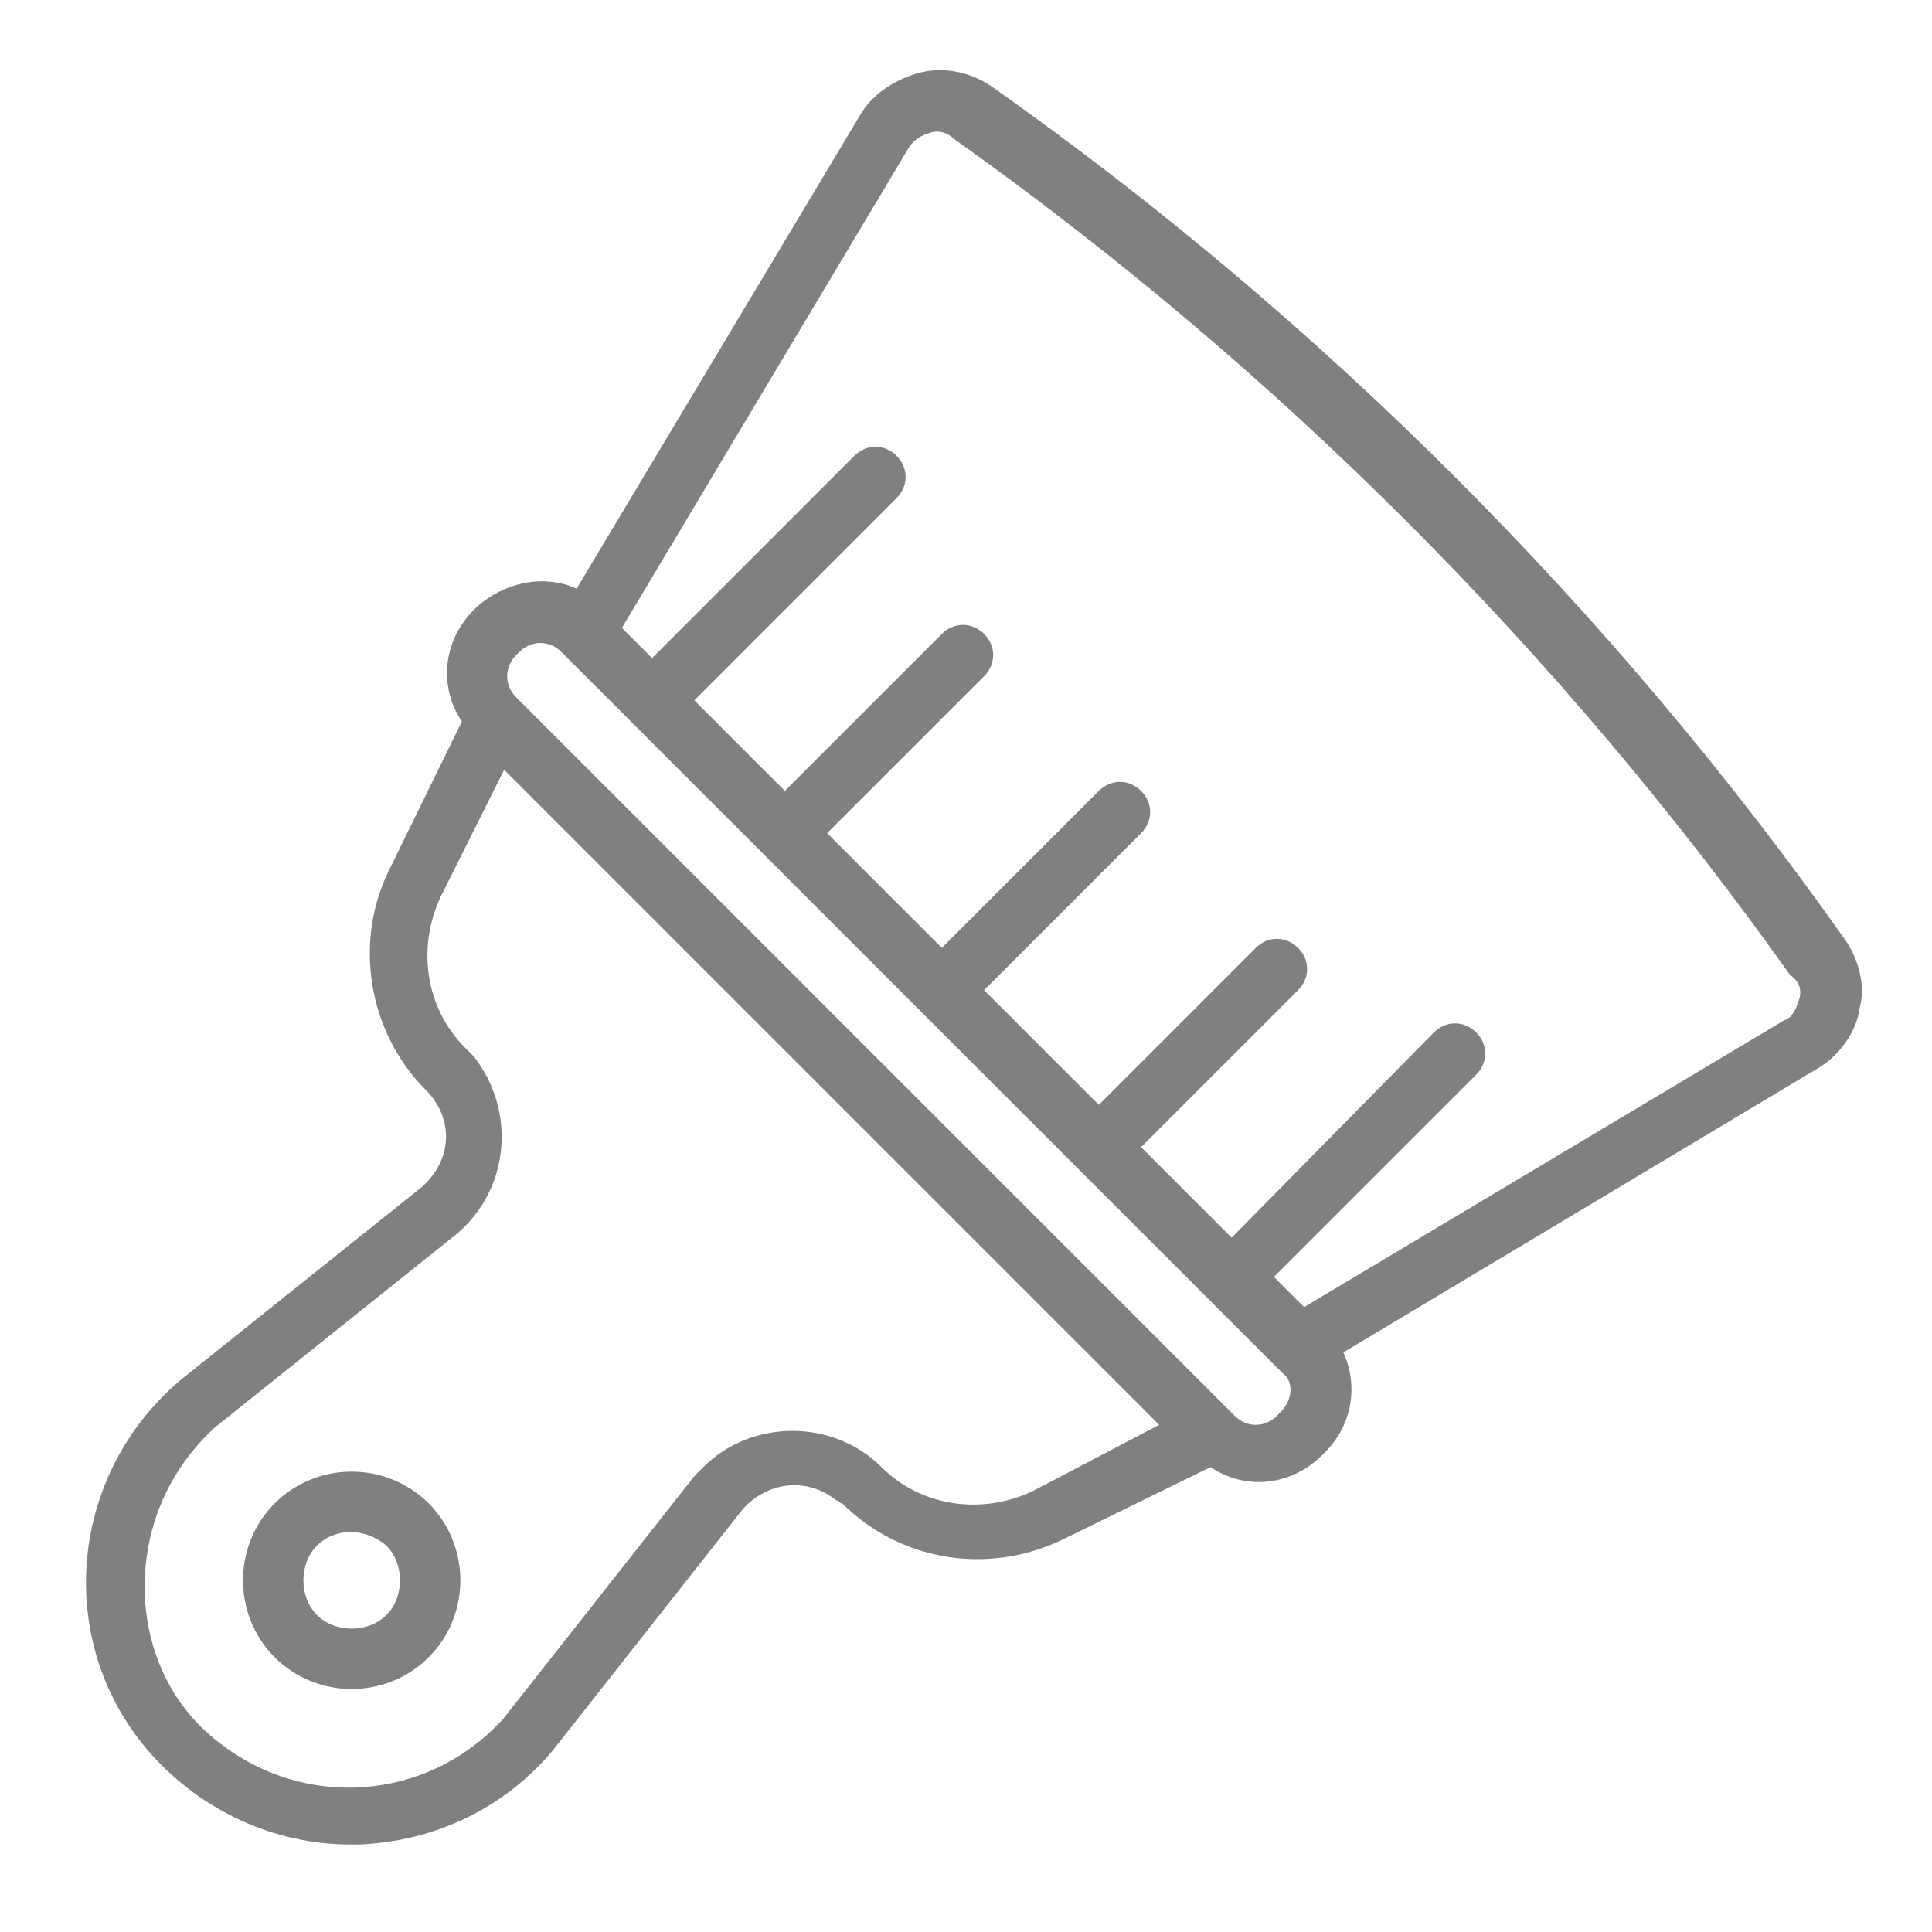
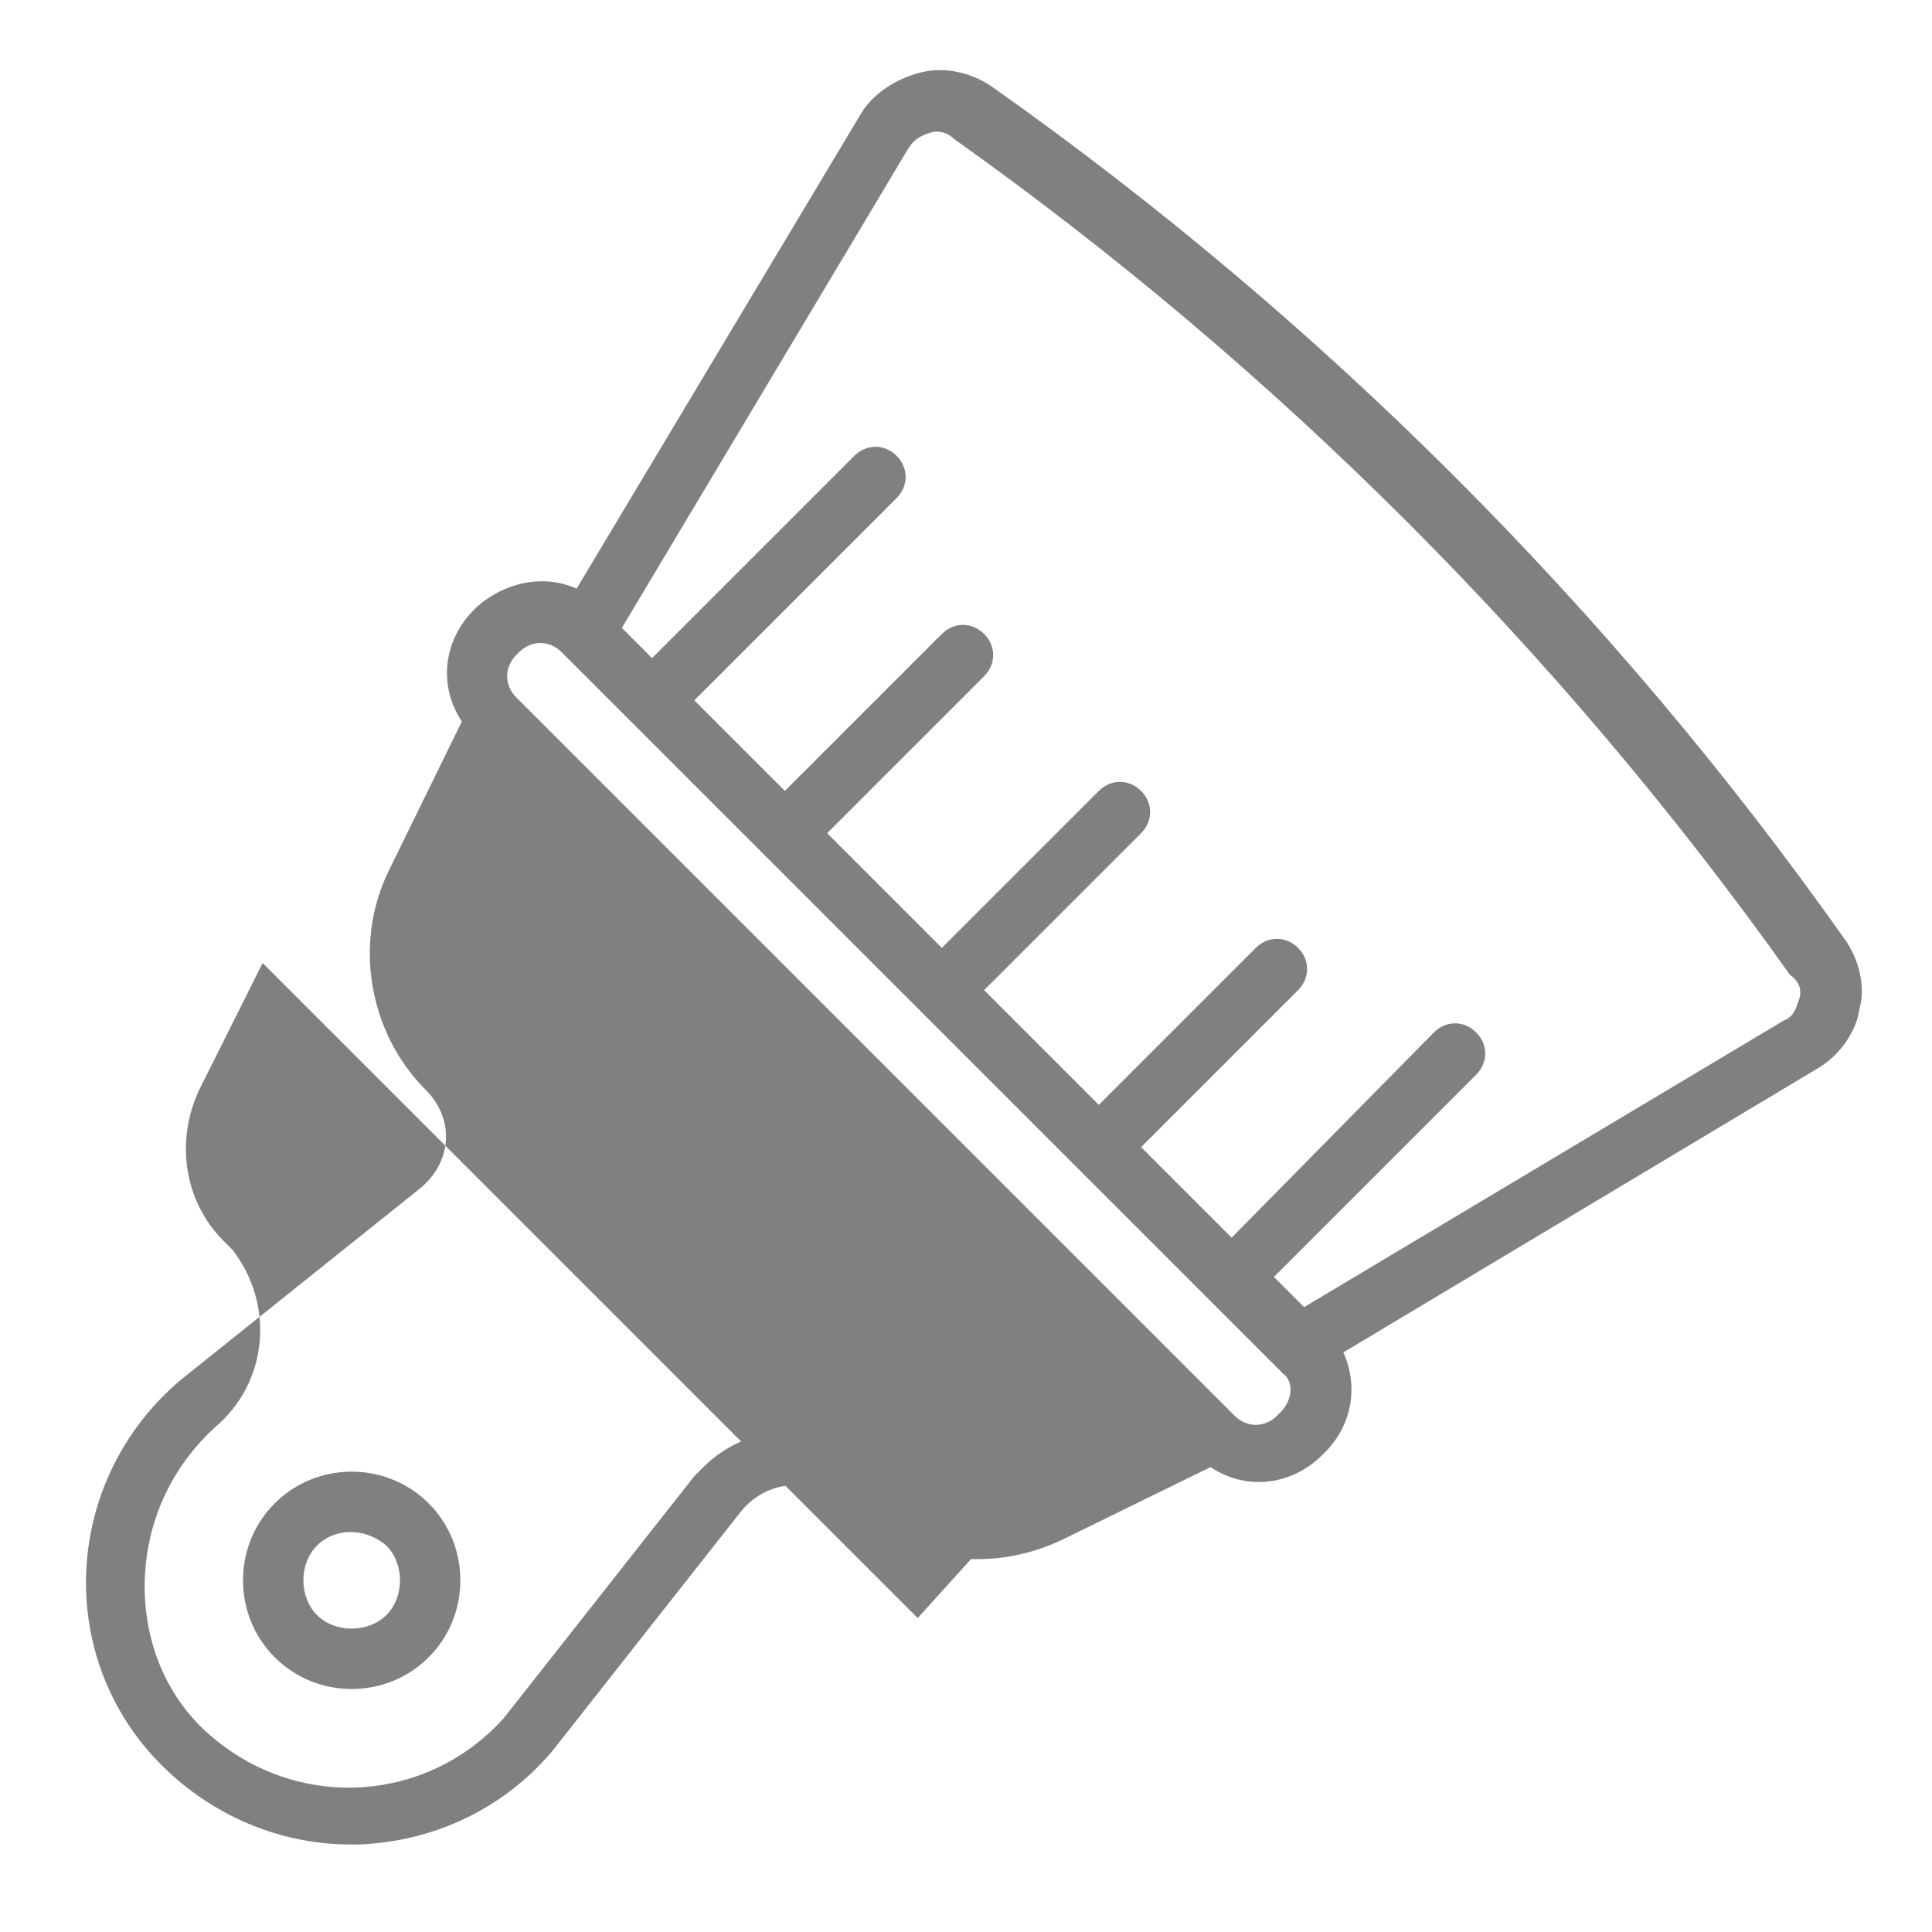
<svg xmlns="http://www.w3.org/2000/svg" version="1.1" id="Layer_1" x="0px" y="0px" viewBox="0 0 512 512" style="enable-background:new 0 0 512 512;" xml:space="preserve">
  <style type="text/css">
	.st0{fill:#808080;}
</style>
-   <path id="Brush" class="st0" d="M488.8,248.8c-61.6-87.2-138.4-164-225.6-225.6c-5.6-4-12.8-5.6-19.2-4s-12.8,5.6-16,11.2L152.8,156  c-8.8-4-19.2-1.6-26.4,4.8l-0.8,0.8c-8,8-9.6,20-3.2,29.6l-19.2,39.2c-9.6,19.2-5.6,43.2,9.6,58.4c7.2,7.2,7.2,17.6,0,24.8l-0.8,0.8  l-64,51.2c-30.4,25.6-33.6,70.4-8,99.2c13.6,15.2,32.8,24,52.8,24h2.4c20-0.8,38.4-9.6,51.2-24.8l50.4-64c6.4-7.2,16.8-8.8,24.8-2.4  c0.8,0,0.8,0.8,1.6,0.8c15.2,15.2,38.4,19.2,58.4,9.6l39.2-19.2c9.6,6.4,21.6,4.8,29.6-3.2l0.8-0.8c7.2-7.2,8.8-17.6,4.8-26.4  l125.6-75.2c5.6-3.2,10.4-9.6,11.2-16C494.4,261.6,492.8,254.4,488.8,248.8L488.8,248.8z M273.6,395.2c-13.6,6.4-29.6,4-40-6.4  c-12.8-12.8-34.4-12.8-47.2,0c-0.8,0.8-1.6,1.6-2.4,2.4l-50.4,64c-20,22.4-53.6,24.8-76.8,5.6c-12.8-10.4-19.2-26.4-18.4-43.2  c0.8-15.2,7.2-28.8,18.4-39.2l64-51.2c14.4-12,16-32.8,4.8-47.2c-0.8-0.8-1.6-1.6-2.4-2.4c-10.4-10.4-12.8-26.4-6.4-40l16.8-33.6  l173.6,173.6L273.6,395.2z M339.2,374.4l-0.8,0.8c-3.2,3.2-8,3.2-11.2,0L136.8,184.8c-3.2-3.2-3.2-8,0-11.2l0.8-0.8  c3.2-3.2,8-3.2,11.2,0l0.8,0.8l189.6,189.6l0.8,0.8C342.4,365.6,343.2,370.4,339.2,374.4C340,374.4,340,374.4,339.2,374.4  L339.2,374.4z M476.8,264.8c-0.8,2.4-1.6,4.8-4,5.6l-127.2,76l-8-8l53.6-53.6c3.2-3.2,3.2-8,0-11.2s-8-3.2-11.2,0L326.4,328l-24-24  l41.6-41.6c3.2-3.2,3.2-8,0-11.2s-8-3.2-11.2,0l-41.6,41.6l-30.4-30.4l41.6-41.6c3.2-3.2,3.2-8,0-11.2s-8-3.2-11.2,0l-41.6,41.6  l-30.4-30.4l41.6-41.6c3.2-3.2,3.2-8,0-11.2s-8-3.2-11.2,0L208,209.6l-24-24l53.6-53.6c3.2-3.2,3.2-8,0-11.2s-8-3.2-11.2,0  l-53.6,53.6l-8-8l76-127.2c1.6-2.4,3.2-3.2,5.6-4s4.8,0,6.4,1.6c85.6,60.8,160.8,136,221.6,221.6C476.8,260,477.6,262.4,476.8,264.8  L476.8,264.8z M72.8,398.4c-11.2,11.2-11.2,29.6,0,40.8s29.6,11.2,40.8,0s11.2-29.6,0-40.8C102.4,387.2,84,387.2,72.8,398.4z   M102.4,428c-4.8,4.8-13.6,4.8-18.4,0s-4.8-13.6,0-18.4s12.8-4.8,18.4,0C107.2,414.4,107.2,423.2,102.4,428z" />
+   <path id="Brush" class="st0" d="M488.8,248.8c-61.6-87.2-138.4-164-225.6-225.6c-5.6-4-12.8-5.6-19.2-4s-12.8,5.6-16,11.2L152.8,156  c-8.8-4-19.2-1.6-26.4,4.8l-0.8,0.8c-8,8-9.6,20-3.2,29.6l-19.2,39.2c-9.6,19.2-5.6,43.2,9.6,58.4c7.2,7.2,7.2,17.6,0,24.8l-0.8,0.8  l-64,51.2c-30.4,25.6-33.6,70.4-8,99.2c13.6,15.2,32.8,24,52.8,24h2.4c20-0.8,38.4-9.6,51.2-24.8l50.4-64c6.4-7.2,16.8-8.8,24.8-2.4  c0.8,0,0.8,0.8,1.6,0.8c15.2,15.2,38.4,19.2,58.4,9.6l39.2-19.2c9.6,6.4,21.6,4.8,29.6-3.2l0.8-0.8c7.2-7.2,8.8-17.6,4.8-26.4  l125.6-75.2c5.6-3.2,10.4-9.6,11.2-16C494.4,261.6,492.8,254.4,488.8,248.8L488.8,248.8z M273.6,395.2c-13.6,6.4-29.6,4-40-6.4  c-12.8-12.8-34.4-12.8-47.2,0c-0.8,0.8-1.6,1.6-2.4,2.4l-50.4,64c-20,22.4-53.6,24.8-76.8,5.6c-12.8-10.4-19.2-26.4-18.4-43.2  c0.8-15.2,7.2-28.8,18.4-39.2c14.4-12,16-32.8,4.8-47.2c-0.8-0.8-1.6-1.6-2.4-2.4c-10.4-10.4-12.8-26.4-6.4-40l16.8-33.6  l173.6,173.6L273.6,395.2z M339.2,374.4l-0.8,0.8c-3.2,3.2-8,3.2-11.2,0L136.8,184.8c-3.2-3.2-3.2-8,0-11.2l0.8-0.8  c3.2-3.2,8-3.2,11.2,0l0.8,0.8l189.6,189.6l0.8,0.8C342.4,365.6,343.2,370.4,339.2,374.4C340,374.4,340,374.4,339.2,374.4  L339.2,374.4z M476.8,264.8c-0.8,2.4-1.6,4.8-4,5.6l-127.2,76l-8-8l53.6-53.6c3.2-3.2,3.2-8,0-11.2s-8-3.2-11.2,0L326.4,328l-24-24  l41.6-41.6c3.2-3.2,3.2-8,0-11.2s-8-3.2-11.2,0l-41.6,41.6l-30.4-30.4l41.6-41.6c3.2-3.2,3.2-8,0-11.2s-8-3.2-11.2,0l-41.6,41.6  l-30.4-30.4l41.6-41.6c3.2-3.2,3.2-8,0-11.2s-8-3.2-11.2,0L208,209.6l-24-24l53.6-53.6c3.2-3.2,3.2-8,0-11.2s-8-3.2-11.2,0  l-53.6,53.6l-8-8l76-127.2c1.6-2.4,3.2-3.2,5.6-4s4.8,0,6.4,1.6c85.6,60.8,160.8,136,221.6,221.6C476.8,260,477.6,262.4,476.8,264.8  L476.8,264.8z M72.8,398.4c-11.2,11.2-11.2,29.6,0,40.8s29.6,11.2,40.8,0s11.2-29.6,0-40.8C102.4,387.2,84,387.2,72.8,398.4z   M102.4,428c-4.8,4.8-13.6,4.8-18.4,0s-4.8-13.6,0-18.4s12.8-4.8,18.4,0C107.2,414.4,107.2,423.2,102.4,428z" />
</svg>